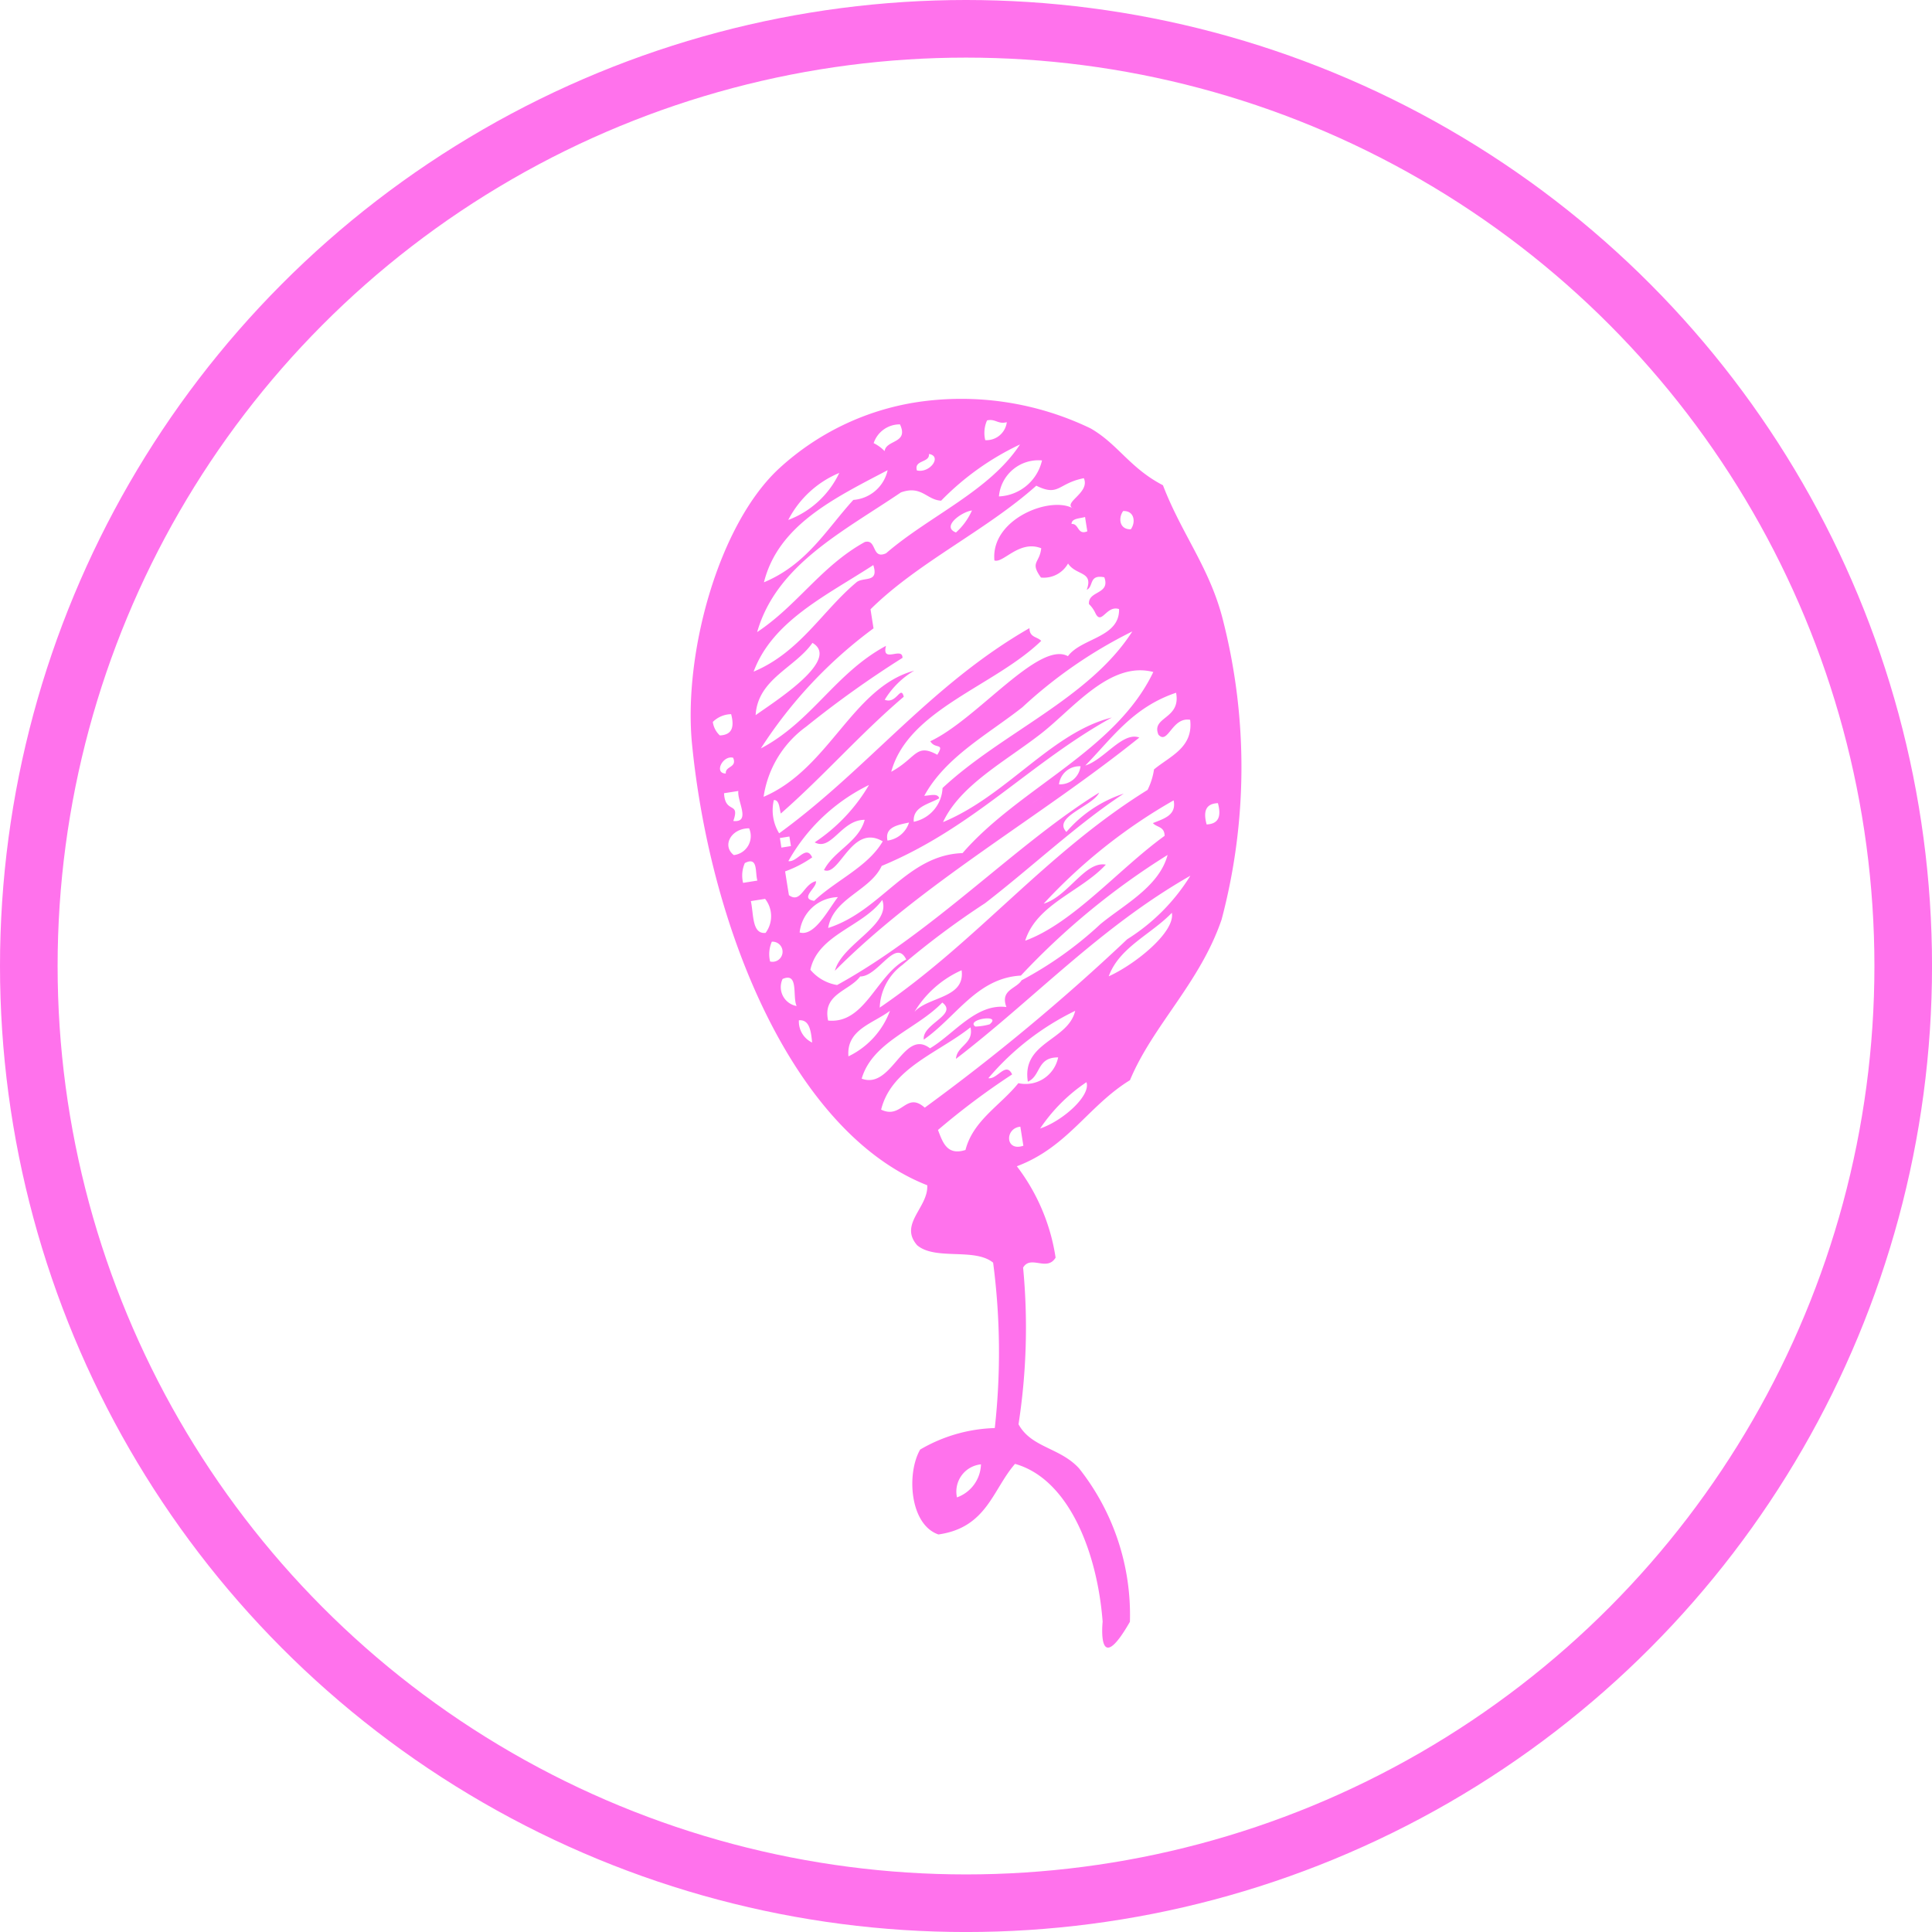
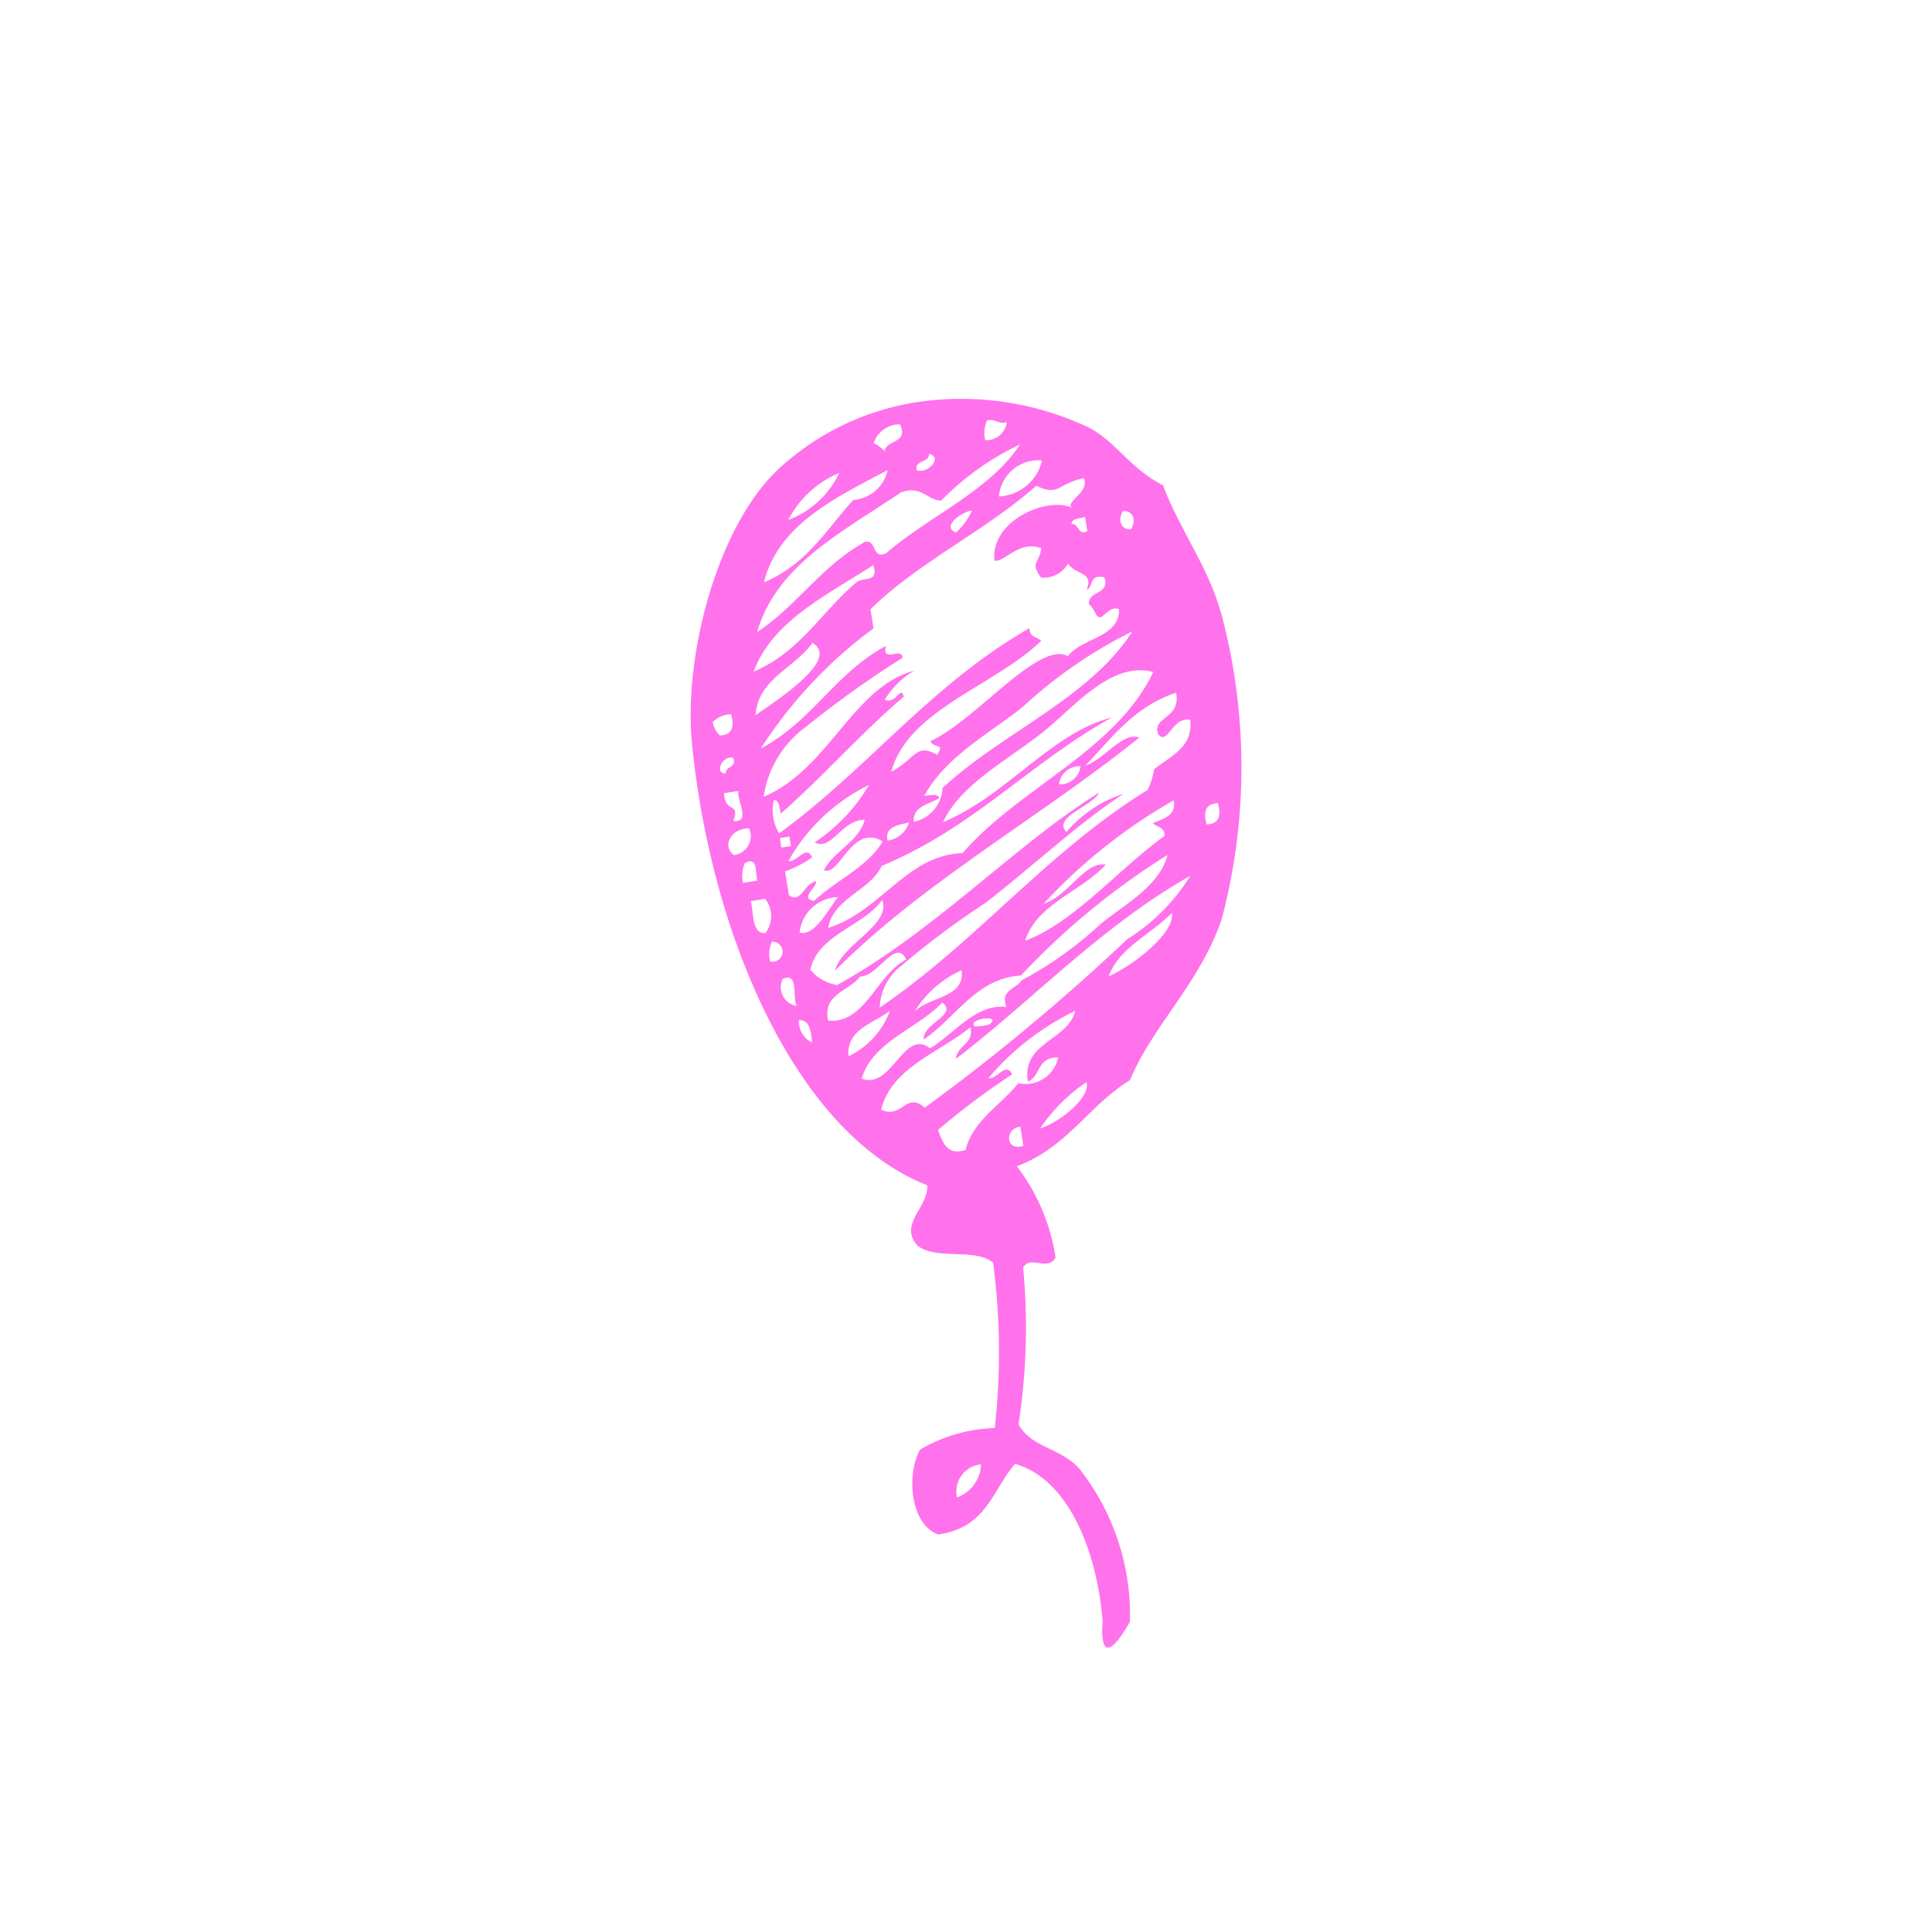
<svg xmlns="http://www.w3.org/2000/svg" id="Layer_1" data-name="Layer 1" width="67.071" height="67.071" viewBox="0 0 67.071 67.071">
  <defs>
    <style>.cls-1{fill:#ff72ec;fill-rule:evenodd;}.cls-2{fill:none;stroke:#ff72ec;stroke-miterlimit:10;stroke-width:2px;}</style>
  </defs>
  <title>icn-juegos</title>
  <path class="cls-1" d="M3906.341,972.797c-0.192-2.476-1.208-4.964-3.042-5.476-0.778.894-.977,2.212-2.659,2.45-0.998-.343-1.111-2.119-0.634-2.947a5.421,5.421,0,0,1,2.591-.747,23.873,23.873,0,0,0-.058-5.742c-0.643-.525-1.999-0.069-2.635-0.602-0.65-.736.395-1.319,0.348-2.085-4.573-1.793-7.505-8.717-8.164-15.295-0.316-3.156.926-7.686,3.052-9.617a9.125,9.125,0,0,1,4.717-2.268,10.344,10.344,0,0,1,6.066.905c0.95,0.545,1.356,1.373,2.512,1.974,0.665,1.732,1.646,2.885,2.099,4.743a20.643,20.643,0,0,1-.063,10.333c-0.754,2.206-2.385,3.669-3.181,5.577-1.451.893-2.16,2.325-3.927,2.989h0a6.921,6.921,0,0,1,1.345,3.171c-0.299.498-.863-0.104-1.128,0.347a21.963,21.963,0,0,1-.159,5.439c0.446,0.817,1.44.806,2.1,1.529a8.194,8.194,0,0,1,1.767,5.328C3906.129,974.824,3906.341,972.797,3906.341,972.797Zm-7.949-40.912h0a1.341,1.341,0,0,1,.38.277c0.052-.402.847-0.26,0.533-0.928a0.95,0.95,0,0,0-.913.651h0Zm3.874-.104h0a0.712,0.712,0,0,0,.748-0.624c-0.306.084-.393-0.129-0.686-0.061a1.065,1.065,0,0,0-.062.686h0Zm-2.373,1.051h0c0.448,0.108.887-.494,0.419-0.571,0.03,0.313-.528.199-0.419,0.571h0Zm-2.207,1.024h0a1.318,1.318,0,0,0,1.191-1.032c-1.868.979-3.799,1.913-4.294,3.892,1.491-.622,2.168-1.835,3.103-2.86h0Zm1.651-.26h0c-2.01,1.364-4.319,2.509-4.99,4.848,1.401-.929,2.218-2.286,3.737-3.127,0.427-.115.23,0.622,0.739,0.391,1.499-1.296,3.592-2.161,4.649-3.777a9.44,9.44,0,0,0-2.738,1.952c-0.511-.029-0.677-0.544-1.397-0.287h0Zm-2.139-.677h0a3.511,3.511,0,0,0-1.771,1.633,3.208,3.208,0,0,0,1.771-1.633h0Zm5.543,0.816h0a1.609,1.609,0,0,0,1.495-1.25,1.375,1.375,0,0,0-1.495,1.25h0Zm2.608,0.436h0c-0.464-.208.575-0.545,0.339-1.069-0.907.179-.857,0.653-1.65,0.26-1.745,1.559-4.111,2.662-5.755,4.291,0.034,0.22.069,0.44,0.104,0.662a15.757,15.757,0,0,0-3.912,4.169c1.785-.944,2.575-2.609,4.345-3.562-0.163.628,0.575,0.011,0.573,0.417a35.516,35.516,0,0,0-3.346,2.39,3.666,3.666,0,0,0-1.476,2.434c2.284-.972,3.079-3.799,5.229-4.38a2.956,2.956,0,0,0-1.024,1.011c0.413,0.166.553-.526,0.661-0.105-1.511,1.286-2.779,2.751-4.268,4.054-0.055-.189-0.046-0.474-0.242-0.468a1.533,1.533,0,0,0,.184,1.155c3.08-2.239,5.244-5.145,8.69-7.123,0,0.332.274,0.292,0.407,0.443-1.63,1.576-4.619,2.385-5.206,4.544,0.888-.486.848-1.003,1.599-0.59,0.267-.434-0.07-0.178-0.243-0.47,1.62-.755,3.765-3.504,4.778-2.953,0.468-.635,1.8-0.641,1.775-1.635-0.444-.149-0.61.594-0.826,0.131a1.039,1.039,0,0,0-.218-0.304c-0.043-.471.753-0.329,0.532-0.931-0.549-.107-0.36.324-0.61,0.434,0.241-.652-0.368-0.485-0.649-0.912a0.965,0.965,0,0,1-.94.487c-0.393-.548-0.046-0.491.009-1.017-0.765-.299-1.315.529-1.625,0.424-0.138-1.455,1.997-2.276,2.763-1.788h0Zm-4.1.815h0a2.229,2.229,0,0,0,.555-0.764c-0.356.047-1.076,0.564-.555,0.764h0Zm4.56-.04h0c-0.026-.167-0.054-0.332-0.078-0.497-0.192.056-.472,0.046-0.469,0.243,0.263-.026.195,0.4,0.547,0.254h0Zm1.511-.071h0c0.18-.252.12-0.649-0.267-0.633-0.18.253-.121,0.647,0.267,0.633h0Zm-13.095,4.942h0c1.608-.673,2.387-2.114,3.571-3.102,0.241-.199.788,0.036,0.583-0.597-1.625,1.058-3.499,1.935-4.154,3.699h0Zm0.069,1.511h0c0.683-.487,2.966-1.928,1.973-2.509-0.61.869-1.897,1.251-1.973,2.509h0Zm6.376,2.886h0c-0.381.209-.928,0.298-0.886,0.816a1.251,1.251,0,0,0,.999-1.172c2.051-1.918,5.101-3.109,6.588-5.436a16.096,16.096,0,0,0-3.815,2.631c-1.191.939-2.669,1.724-3.407,3.075,0.198-.006.463-0.103,0.521,0.086h0Zm-7.862-2.651h0a0.778,0.778,0,0,0,.244.469c0.442-.019.504-0.312,0.392-0.738a0.927,0.927,0,0,0-.635.269h0Zm8.67,4.554h0c1.966-2.269,5.31-3.542,6.622-6.287-1.495-.393-2.78,1.268-3.893,2.136-1.249.973-2.804,1.786-3.407,3.075,2.22-.919,3.764-3.106,5.86-3.631-2.852,1.58-4.793,3.823-7.989,5.152-0.409.871-1.678,1.115-1.859,2.154,1.859-.596,2.724-2.532,4.666-2.599h0Zm-4.327,1.528h0a1.375,1.375,0,0,0-1.329,1.227c0.515,0.152.988-.787,1.329-1.227h0Zm11.74-7.095h0c-1.511.508-2.233,1.59-3.153,2.528,0.662-.207,1.299-1.19,1.876-0.972-3.434,2.763-7.533,5.042-10.568,8.096,0.252-.942,1.967-1.586,1.643-2.459-0.668.925-2.233,1.201-2.494,2.424a1.534,1.534,0,0,0,.928.53c3.392-1.866,6.236-4.915,9.098-6.679-0.226.474-1.632,0.848-1.138,1.364a4.45,4.45,0,0,1,1.992-1.33c-1.6,1.048-3.207,2.564-4.815,3.804a28.46,28.46,0,0,0-2.876,2.147,1.933,1.933,0,0,0-.782,1.478c3.389-2.307,5.758-5.361,9.299-7.558a2.383,2.383,0,0,0,.224-0.712c0.566-.466,1.369-0.759,1.254-1.721-0.636-.109-0.768.888-1.102,0.514-0.258-.629.79-0.529,0.614-1.452h0Zm-9.369,9.26h0c-0.373-.764-0.97.592-1.598,0.59-0.376.507-1.317,0.603-1.113,1.53,1.282,0.127,1.675-1.588,2.711-2.12h0Zm-6.263-6.456h0c-0.025-.264.402-0.197,0.254-0.548-0.364-.092-0.675.546-0.254,0.548h0Zm0.261,1.648h0c0.621,0.063.128-.685,0.174-1.042-0.165.026-.33,0.053-0.496,0.078,0.034,0.734.565,0.272,0.322,0.963h0Zm1.946,0.539h0c-0.109.019-.219,0.036-0.33,0.053,0.019,0.11.035,0.222,0.053,0.332,0.11-.017.22-0.035,0.331-0.053-0.019-.109-0.034-0.22-0.054-0.331h0Zm2.615-.579h0c-0.814-.004-1.153,1.1-1.737.782a6.087,6.087,0,0,0,1.886-1.992,6.447,6.447,0,0,0-2.799,2.643c0.31,0.053.61-.593,0.827-0.129a3.996,3.996,0,0,1-.94.486c0.043,0.274.087,0.55,0.132,0.825,0.418,0.306.502-.377,0.936-0.486,0.061,0.215-.59.603-0.059,0.684,0.756-.716,1.862-1.178,2.38-2.066-1.081-.634-1.497,1.239-2.04.998,0.346-.673,1.206-0.973,1.414-1.745h0Zm-4.544,1.224h0a0.664,0.664,0,0,0,.531-0.929c-0.627-.001-0.953.605-0.531,0.929h0Zm5.335-.504h0a0.908,0.908,0,0,0,.748-0.626c-0.418.087-.846,0.166-0.748,0.626h0Zm-5.013,1.468h0c0.165-.026.329-0.052,0.496-0.079-0.086-.286.035-0.851-0.435-0.608a1.068,1.068,0,0,0-.061.687h0Zm9.792,2.008h0c1.661-.603,3.255-2.495,4.841-3.64-0.002-.332-0.275-0.289-0.406-0.443,0.385-.155.825-0.274,0.72-0.789a18.795,18.795,0,0,0-4.512,3.587c0.856-.257,1.435-1.487,2.158-1.355-0.859.932-2.401,1.371-2.799,2.639h0Zm6.3-4.036h0c0.444-.02.506-0.316,0.392-0.739-0.444.017-.508,0.312-0.392,0.739h0Zm-15.311,3.765h0a0.971,0.971,0,0,0-.017-1.181c-0.164.026-.33,0.051-0.494,0.078,0.1,0.462.036,1.155,0.512,1.103h0Zm5.708,4.007h0c0.828-.49,1.598-1.566,2.652-1.433-0.224-.6.342-0.626,0.528-0.929a12.861,12.861,0,0,0,2.739-1.952c0.807-.666,2.039-1.298,2.329-2.399a25.324,25.324,0,0,0-5.093,4.188c-1.527.086-2.238,1.432-3.371,2.223-0.069-.545,1.207-0.866.642-1.287-0.88.921-2.422,1.356-2.798,2.642,1.057,0.396,1.452-1.765,2.373-1.052h0Zm-1.696,2.129h0c0.723,0.347.859-.648,1.514-0.069a72.204,72.204,0,0,0,7.029-5.847,6.846,6.846,0,0,0,2.192-2.205c-3.152,1.8-5.401,4.256-8.138,6.358,0.035-.463.626-0.52,0.505-1.095-1.119.89-2.744,1.412-3.103,2.858h0Zm3.269-2.884h0a2.104,2.104,0,0,0,.495-0.077c0.459-.371-0.847-0.179-0.495.077h0Zm-7.124-2.259h0a0.349,0.349,0,1,0,.06-0.687,1.076,1.076,0,0,0-.06.687h0Zm11.756,0.514h0c0.924-.418,2.311-1.537,2.191-2.204-0.714.745-1.83,1.201-2.191,2.204h0Zm-10.835,1.032h0c-0.155-.325.085-1.19-0.488-0.939a0.667,0.667,0,0,0,.488.939h0Zm4.092,0.201h0c0.473-.533,1.768-0.466,1.635-1.443a3.635,3.635,0,0,0-1.635,1.443h0ZM3896.256,952.694h0c-0.04-.412-0.096-0.805-0.46-0.772a0.809,0.809,0,0,0,.46.772h0Zm1.26,0.479h0a2.856,2.856,0,0,0,1.442-1.581c-0.591.447-1.518,0.647-1.442,1.581h0Zm6.229,0.879h0c-0.221-1.379,1.398-1.418,1.643-2.459a9.223,9.223,0,0,0-3.014,2.338c0.31,0.052.609-.593,0.825-0.131a25.359,25.359,0,0,0-2.574,1.929c0.167,0.441.32,0.897,0.955,0.694,0.264-1.027,1.218-1.549,1.835-2.319a1.154,1.154,0,0,0,1.382-.894c-0.747-.008-0.591.641-1.052,0.842h0Zm0.426,1.626h0c0.785-.262,1.77-1.143,1.608-1.608a5.882,5.882,0,0,0-1.608,1.608h0Zm-0.582.598h0c-0.035-.221-0.07-0.44-0.105-0.661-0.544.052-.529,0.878,0.105,0.661h0Zm-2.305,12.208h0a1.257,1.257,0,0,0,.833-1.147,0.95,0.95,0,0,0-.833,1.147h0Zm3.542-24.755h0a0.714,0.714,0,0,0,.748-0.626,0.714,0.714,0,0,0-.748.626h0Zm-0.608.434h0C3903.123,944.933,3904.679,943.841,3904.217,944.164Z" transform="translate(-3868.062 -916.501)" />
-   <circle class="cls-2" cx="33.536" cy="33.536" r="32.536" />
</svg>